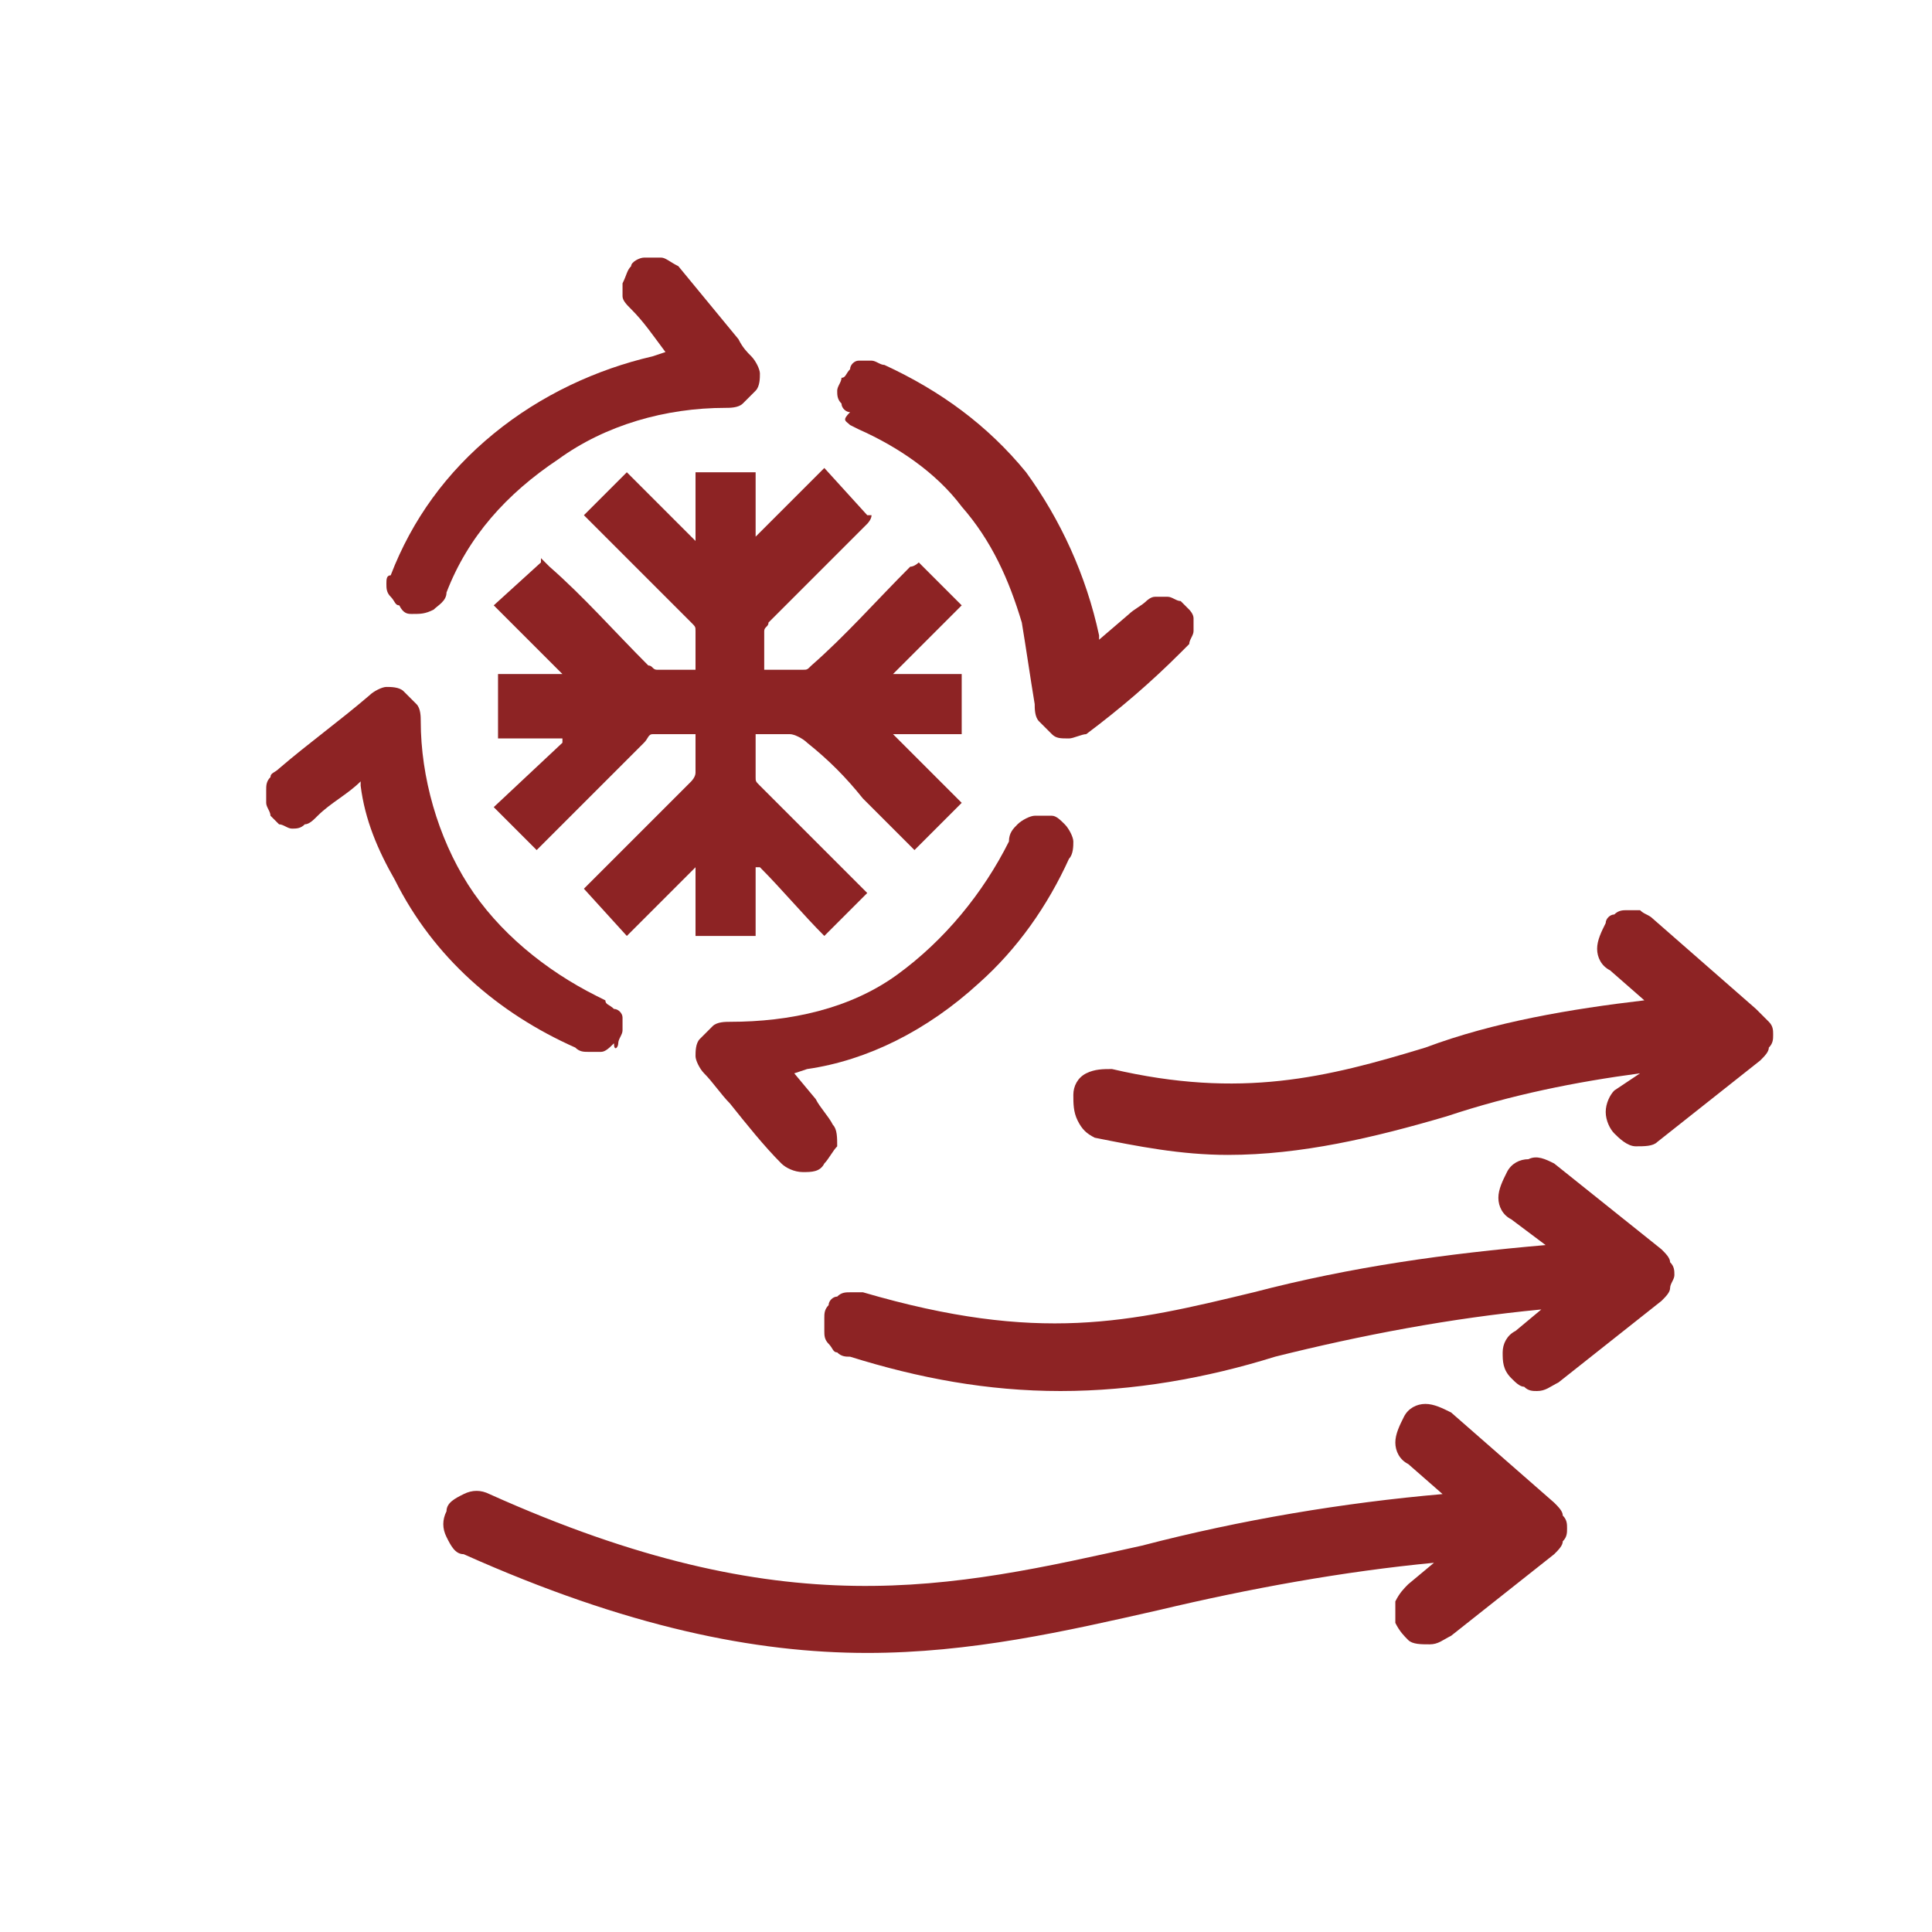
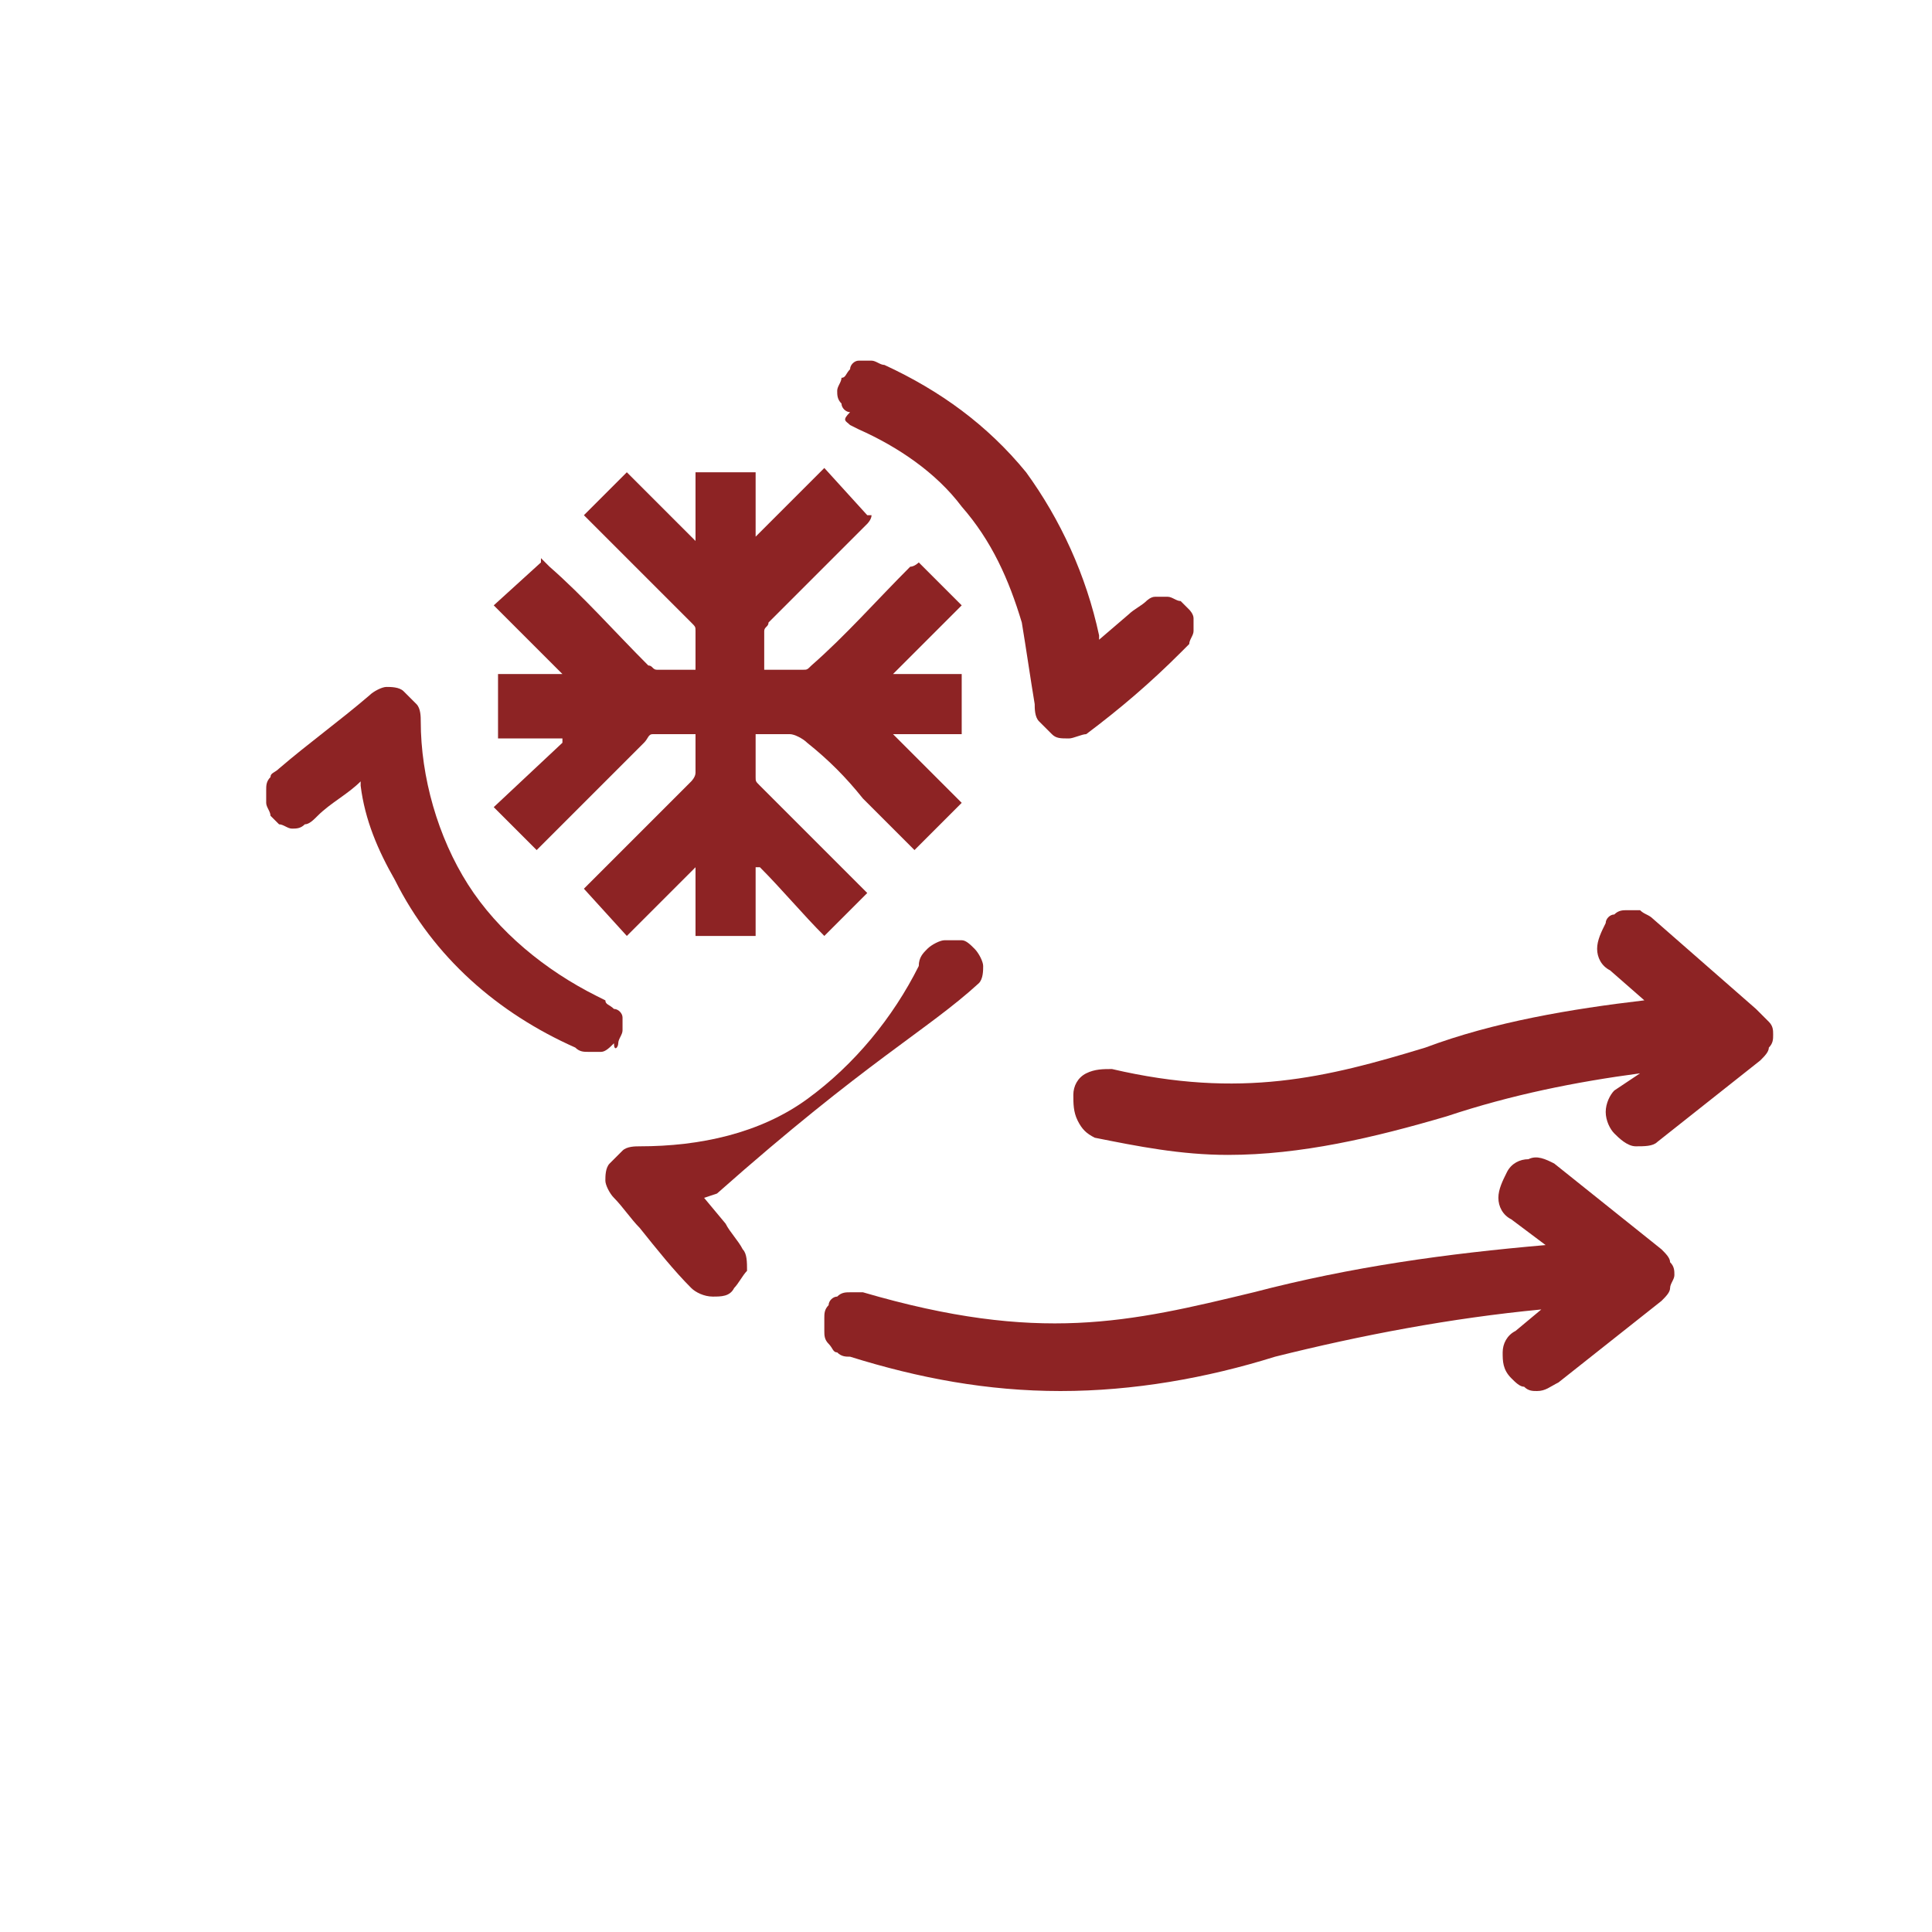
<svg xmlns="http://www.w3.org/2000/svg" version="1.1" id="Слой_1" x="0px" y="0px" width="45px" height="45px" viewBox="0 0 45 45" style="enable-background:new 0 0 45 45;" xml:space="preserve">
  <style type="text/css">
	.st0{fill:#8D2324;}
</style>
  <path class="st0" d="M40.9,23.5l-2.4-2.1c-0.1-0.1-0.2-0.1-0.3-0.2c-0.1,0-0.2,0-0.3,0c-0.1,0-0.2,0-0.3,0.1c-0.1,0-0.2,0.1-0.2,0.2  c-0.1,0.2-0.2,0.4-0.2,0.6c0,0.2,0.1,0.4,0.3,0.5l0.8,0.7c-1.7,0.2-3.5,0.5-5.1,1.1c-2.3,0.7-4.3,1.2-7.3,0.5c-0.2,0-0.4,0-0.6,0.1  c-0.2,0.1-0.3,0.3-0.3,0.5s0,0.4,0.1,0.6c0.1,0.2,0.2,0.3,0.4,0.4c1,0.2,2,0.4,3.1,0.4c1.7,0,3.4-0.4,5.1-0.9c1.5-0.5,3-0.8,4.5-1  l-0.6,0.4c-0.1,0.1-0.2,0.3-0.2,0.5c0,0.2,0.1,0.4,0.2,0.5s0.3,0.3,0.5,0.3c0.2,0,0.4,0,0.5-0.1l2.4-1.9c0.1-0.1,0.2-0.2,0.2-0.3  c0.1-0.1,0.1-0.2,0.1-0.3c0-0.1,0-0.2-0.1-0.3C41.1,23.7,41,23.6,40.9,23.5L40.9,23.5z" />
  <path class="st0" d="M36.2,27.1C36,27,35.8,26.9,35.6,27c-0.2,0-0.4,0.1-0.5,0.3c-0.1,0.2-0.2,0.4-0.2,0.6c0,0.2,0.1,0.4,0.3,0.5  L36,29c-2.3,0.2-4.5,0.5-6.8,1.1c-2.9,0.7-5,1.2-9.1,0c-0.1,0-0.2,0-0.3,0c-0.1,0-0.2,0-0.3,0.1c-0.1,0-0.2,0.1-0.2,0.2  c-0.1,0.1-0.1,0.2-0.1,0.3c0,0.1,0,0.2,0,0.3s0,0.2,0.1,0.3s0.1,0.2,0.2,0.2c0.1,0.1,0.2,0.1,0.3,0.1c1.6,0.5,3.2,0.8,4.9,0.8  c1.7,0,3.4-0.3,5-0.8c2-0.5,4.1-0.9,6.2-1.1l-0.6,0.5c-0.2,0.1-0.3,0.3-0.3,0.5s0,0.4,0.2,0.6c0.1,0.1,0.2,0.2,0.3,0.2  c0.1,0.1,0.2,0.1,0.3,0.1c0.2,0,0.3-0.1,0.5-0.2l2.4-1.9c0.1-0.1,0.2-0.2,0.2-0.3s0.1-0.2,0.1-0.3c0-0.1,0-0.2-0.1-0.3  c0-0.1-0.1-0.2-0.2-0.3L36.2,27.1z" />
-   <path class="st0" d="M33.8,32.9c-0.2-0.1-0.4-0.2-0.6-0.2c-0.2,0-0.4,0.1-0.5,0.3c-0.1,0.2-0.2,0.4-0.2,0.6c0,0.2,0.1,0.4,0.3,0.5  l0.8,0.7c-2.3,0.2-4.7,0.6-7,1.2c-4.5,1-8.3,1.9-15.2-1.2c-0.2-0.1-0.4-0.1-0.6,0c-0.2,0.1-0.4,0.2-0.4,0.4c-0.1,0.2-0.1,0.4,0,0.6  s0.2,0.4,0.4,0.4c3.8,1.7,6.8,2.3,9.4,2.3c2.4,0,4.6-0.5,6.8-1c2.1-0.5,4.3-0.9,6.4-1.1l-0.6,0.5c-0.1,0.1-0.2,0.2-0.3,0.4  c0,0.2,0,0.3,0,0.5c0.1,0.2,0.2,0.3,0.3,0.4c0.1,0.1,0.3,0.1,0.5,0.1c0.2,0,0.3-0.1,0.5-0.2l2.4-1.9c0.1-0.1,0.2-0.2,0.2-0.3  c0.1-0.1,0.1-0.2,0.1-0.3c0-0.1,0-0.2-0.1-0.3c0-0.1-0.1-0.2-0.2-0.3L33.8,32.9z" />
  <path class="st0" d="M16.2,11v1.6L14.6,11l-1,1l0.1,0.1l2.4,2.4c0.1,0.1,0.1,0.1,0.1,0.2c0,0.3,0,0.6,0,0.9c-0.3,0-0.5,0-0.7,0  c-0.1,0-0.2,0-0.2,0c-0.1,0-0.1-0.1-0.2-0.1c-0.8-0.8-1.5-1.6-2.3-2.3c-0.1-0.1-0.1-0.1-0.2-0.2l0,0.1l-1.1,1l1.6,1.6h-1.5v1.5h1.5  l0,0.1l-1.6,1.5l1,1c0,0,0.1-0.1,0.1-0.1l2.4-2.4c0.1-0.1,0.1-0.2,0.2-0.2c0.3,0,0.6,0,1,0c0,0.3,0,0.6,0,0.9c0,0.1-0.1,0.2-0.1,0.2  c-0.8,0.8-1.6,1.6-2.4,2.4l-0.1,0.1l1,1.1l1.6-1.6v1.6h1.4v-1.6l0.1,0c0.5,0.5,1,1.1,1.5,1.6l1-1l-0.1-0.1l-2.4-2.4  c-0.1-0.1-0.1-0.1-0.1-0.2c0-0.3,0-0.6,0-1c0.3,0,0.5,0,0.8,0c0.1,0,0.3,0.1,0.4,0.2c0.5,0.4,0.9,0.8,1.3,1.3  c0.4,0.4,0.8,0.8,1.2,1.2l1.1-1.1l-1.6-1.6h1.6v-1.4h-1.6l1.6-1.6l-1-1c0,0-0.1,0.1-0.2,0.1c-0.8,0.8-1.5,1.6-2.3,2.3  c-0.1,0.1-0.1,0.1-0.2,0.1c-0.3,0-0.6,0-0.9,0c0-0.3,0-0.5,0-0.7c0-0.1,0-0.2,0-0.2c0-0.1,0.1-0.1,0.1-0.2c0.8-0.8,1.6-1.6,2.3-2.3  c0,0,0.1-0.1,0.1-0.2l-0.1,0l-1-1.1l-1.6,1.6V11H16.2z" />
  <path class="st0" d="M14.4,24.3c0-0.1,0.1-0.2,0.1-0.3c0-0.1,0-0.2,0-0.3c0-0.1-0.1-0.2-0.2-0.2c-0.1-0.1-0.2-0.1-0.2-0.2l-0.2-0.1  c-1.2-0.6-2.3-1.5-3-2.6c-0.7-1.1-1.1-2.5-1.1-3.8c0-0.1,0-0.3-0.1-0.4c-0.1-0.1-0.2-0.2-0.3-0.3c-0.1-0.1-0.3-0.1-0.4-0.1  c-0.1,0-0.3,0.1-0.4,0.2c-0.7,0.6-1.4,1.1-2.1,1.7c-0.1,0.1-0.2,0.1-0.2,0.2c-0.1,0.1-0.1,0.2-0.1,0.3c0,0.1,0,0.2,0,0.3  c0,0.1,0.1,0.2,0.1,0.3c0.1,0.1,0.1,0.1,0.2,0.2c0.1,0,0.2,0.1,0.3,0.1s0.2,0,0.3-0.1c0.1,0,0.2-0.1,0.3-0.2c0.3-0.3,0.7-0.5,1-0.8  c0,0,0,0,0,0c0,0,0,0.1,0,0.1c0.1,0.8,0.4,1.5,0.8,2.2c0.9,1.8,2.4,3.1,4.2,3.9c0.1,0.1,0.2,0.1,0.3,0.1s0.2,0,0.3,0  c0.1,0,0.2-0.1,0.3-0.2C14.3,24.5,14.4,24.4,14.4,24.3z" />
  <path class="st0" d="M19.8,9.9l0.2,0.1c0.9,0.4,1.8,1,2.4,1.8c0.7,0.8,1.1,1.7,1.4,2.7c0.1,0.6,0.2,1.3,0.3,1.9c0,0.1,0,0.3,0.1,0.4  c0.1,0.1,0.2,0.2,0.3,0.3c0.1,0.1,0.2,0.1,0.4,0.1c0.1,0,0.3-0.1,0.4-0.1c0.8-0.6,1.5-1.2,2.2-1.9c0.1-0.1,0.1-0.1,0.2-0.2  c0-0.1,0.1-0.2,0.1-0.3c0-0.1,0-0.2,0-0.3c0-0.1-0.1-0.2-0.1-0.2c-0.1-0.1-0.1-0.1-0.2-0.2c-0.1,0-0.2-0.1-0.3-0.1  c-0.1,0-0.2,0-0.3,0c-0.1,0-0.2,0.1-0.2,0.1c-0.1,0.1-0.3,0.2-0.4,0.3l-0.7,0.6l0,0c0,0,0-0.1,0-0.1c-0.3-1.4-0.9-2.7-1.7-3.8  c-0.9-1.1-2-1.9-3.3-2.5c-0.1,0-0.2-0.1-0.3-0.1c-0.1,0-0.2,0-0.3,0c-0.1,0-0.2,0.1-0.2,0.2c-0.1,0.1-0.1,0.2-0.2,0.2  c0,0.1-0.1,0.2-0.1,0.3c0,0.1,0,0.2,0.1,0.3c0,0.1,0.1,0.2,0.2,0.2C19.6,9.8,19.7,9.8,19.8,9.9z" />
-   <path class="st0" d="M22.8,22.9c0.9-0.8,1.6-1.8,2.1-2.9c0.1-0.1,0.1-0.3,0.1-0.4c0-0.1-0.1-0.3-0.2-0.4c-0.1-0.1-0.2-0.2-0.3-0.2  c-0.1,0-0.3,0-0.4,0c-0.1,0-0.3,0.1-0.4,0.2c-0.1,0.1-0.2,0.2-0.2,0.4c-0.6,1.2-1.5,2.3-2.6,3.1s-2.5,1.1-3.9,1.1  c-0.1,0-0.3,0-0.4,0.1c-0.1,0.1-0.2,0.2-0.3,0.3c-0.1,0.1-0.1,0.3-0.1,0.4c0,0.1,0.1,0.3,0.2,0.4c0.2,0.2,0.4,0.5,0.6,0.7  c0.4,0.5,0.8,1,1.2,1.4c0.1,0.1,0.3,0.2,0.5,0.2c0.2,0,0.4,0,0.5-0.2c0.1-0.1,0.2-0.3,0.3-0.4c0-0.2,0-0.4-0.1-0.5  c-0.1-0.2-0.3-0.4-0.4-0.6l-0.5-0.6l0.3-0.1C20.2,24.7,21.6,24,22.8,22.9z" />
-   <path class="st0" d="M9.6,14.3c0.2,0,0.3,0,0.5-0.1c0.1-0.1,0.3-0.2,0.3-0.4c0.5-1.3,1.4-2.3,2.6-3.1c1.1-0.8,2.5-1.2,3.9-1.2  c0.1,0,0.3,0,0.4-0.1c0.1-0.1,0.2-0.2,0.3-0.3c0.1-0.1,0.1-0.3,0.1-0.4s-0.1-0.3-0.2-0.4c-0.1-0.1-0.2-0.2-0.3-0.4l-1.4-1.7  C15.6,6.1,15.5,6,15.4,6c-0.1,0-0.3,0-0.4,0c-0.1,0-0.3,0.1-0.3,0.2c-0.1,0.1-0.1,0.2-0.2,0.4c0,0.1,0,0.2,0,0.3  c0,0.1,0.1,0.2,0.2,0.3c0.3,0.3,0.5,0.6,0.8,1l-0.3,0.1c-1.3,0.3-2.6,0.9-3.7,1.8c-1.1,0.9-1.9,2-2.4,3.3C9,13.4,9,13.5,9,13.6  c0,0.1,0,0.2,0.1,0.3c0.1,0.1,0.1,0.2,0.2,0.2C9.4,14.3,9.5,14.3,9.6,14.3z" />
+   <path class="st0" d="M22.8,22.9c0.1-0.1,0.1-0.3,0.1-0.4c0-0.1-0.1-0.3-0.2-0.4c-0.1-0.1-0.2-0.2-0.3-0.2  c-0.1,0-0.3,0-0.4,0c-0.1,0-0.3,0.1-0.4,0.2c-0.1,0.1-0.2,0.2-0.2,0.4c-0.6,1.2-1.5,2.3-2.6,3.1s-2.5,1.1-3.9,1.1  c-0.1,0-0.3,0-0.4,0.1c-0.1,0.1-0.2,0.2-0.3,0.3c-0.1,0.1-0.1,0.3-0.1,0.4c0,0.1,0.1,0.3,0.2,0.4c0.2,0.2,0.4,0.5,0.6,0.7  c0.4,0.5,0.8,1,1.2,1.4c0.1,0.1,0.3,0.2,0.5,0.2c0.2,0,0.4,0,0.5-0.2c0.1-0.1,0.2-0.3,0.3-0.4c0-0.2,0-0.4-0.1-0.5  c-0.1-0.2-0.3-0.4-0.4-0.6l-0.5-0.6l0.3-0.1C20.2,24.7,21.6,24,22.8,22.9z" />
</svg>